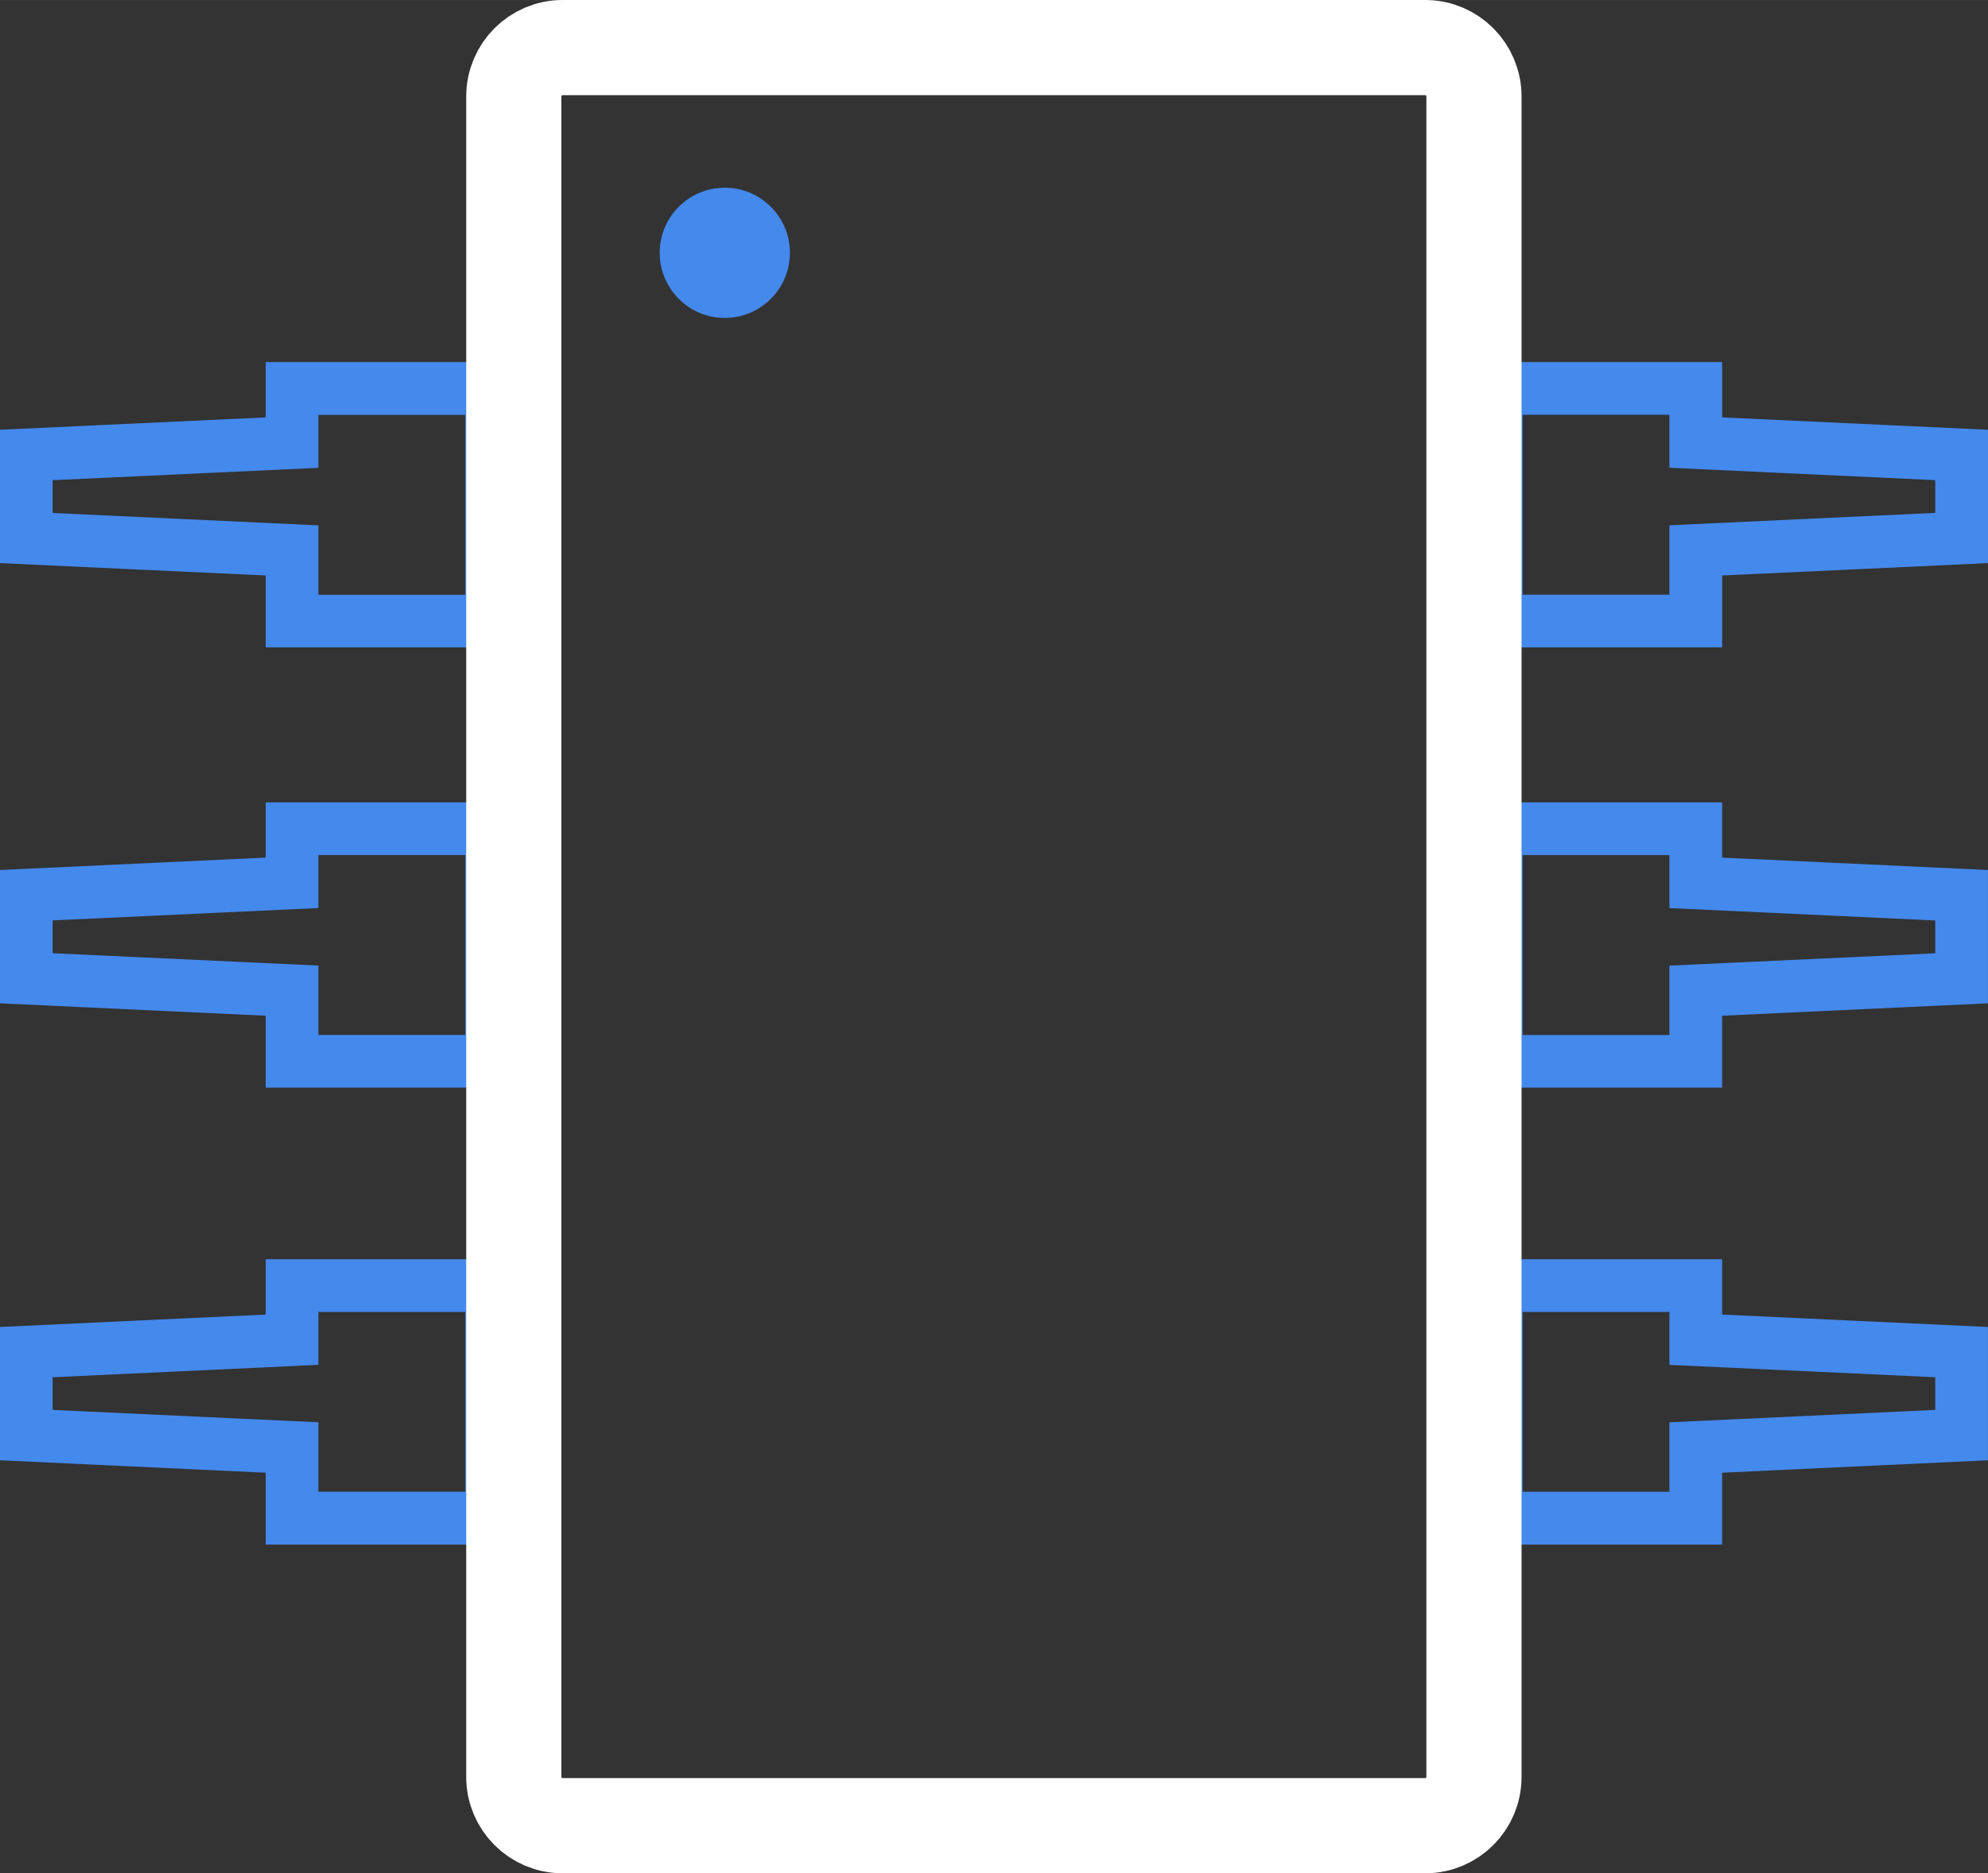
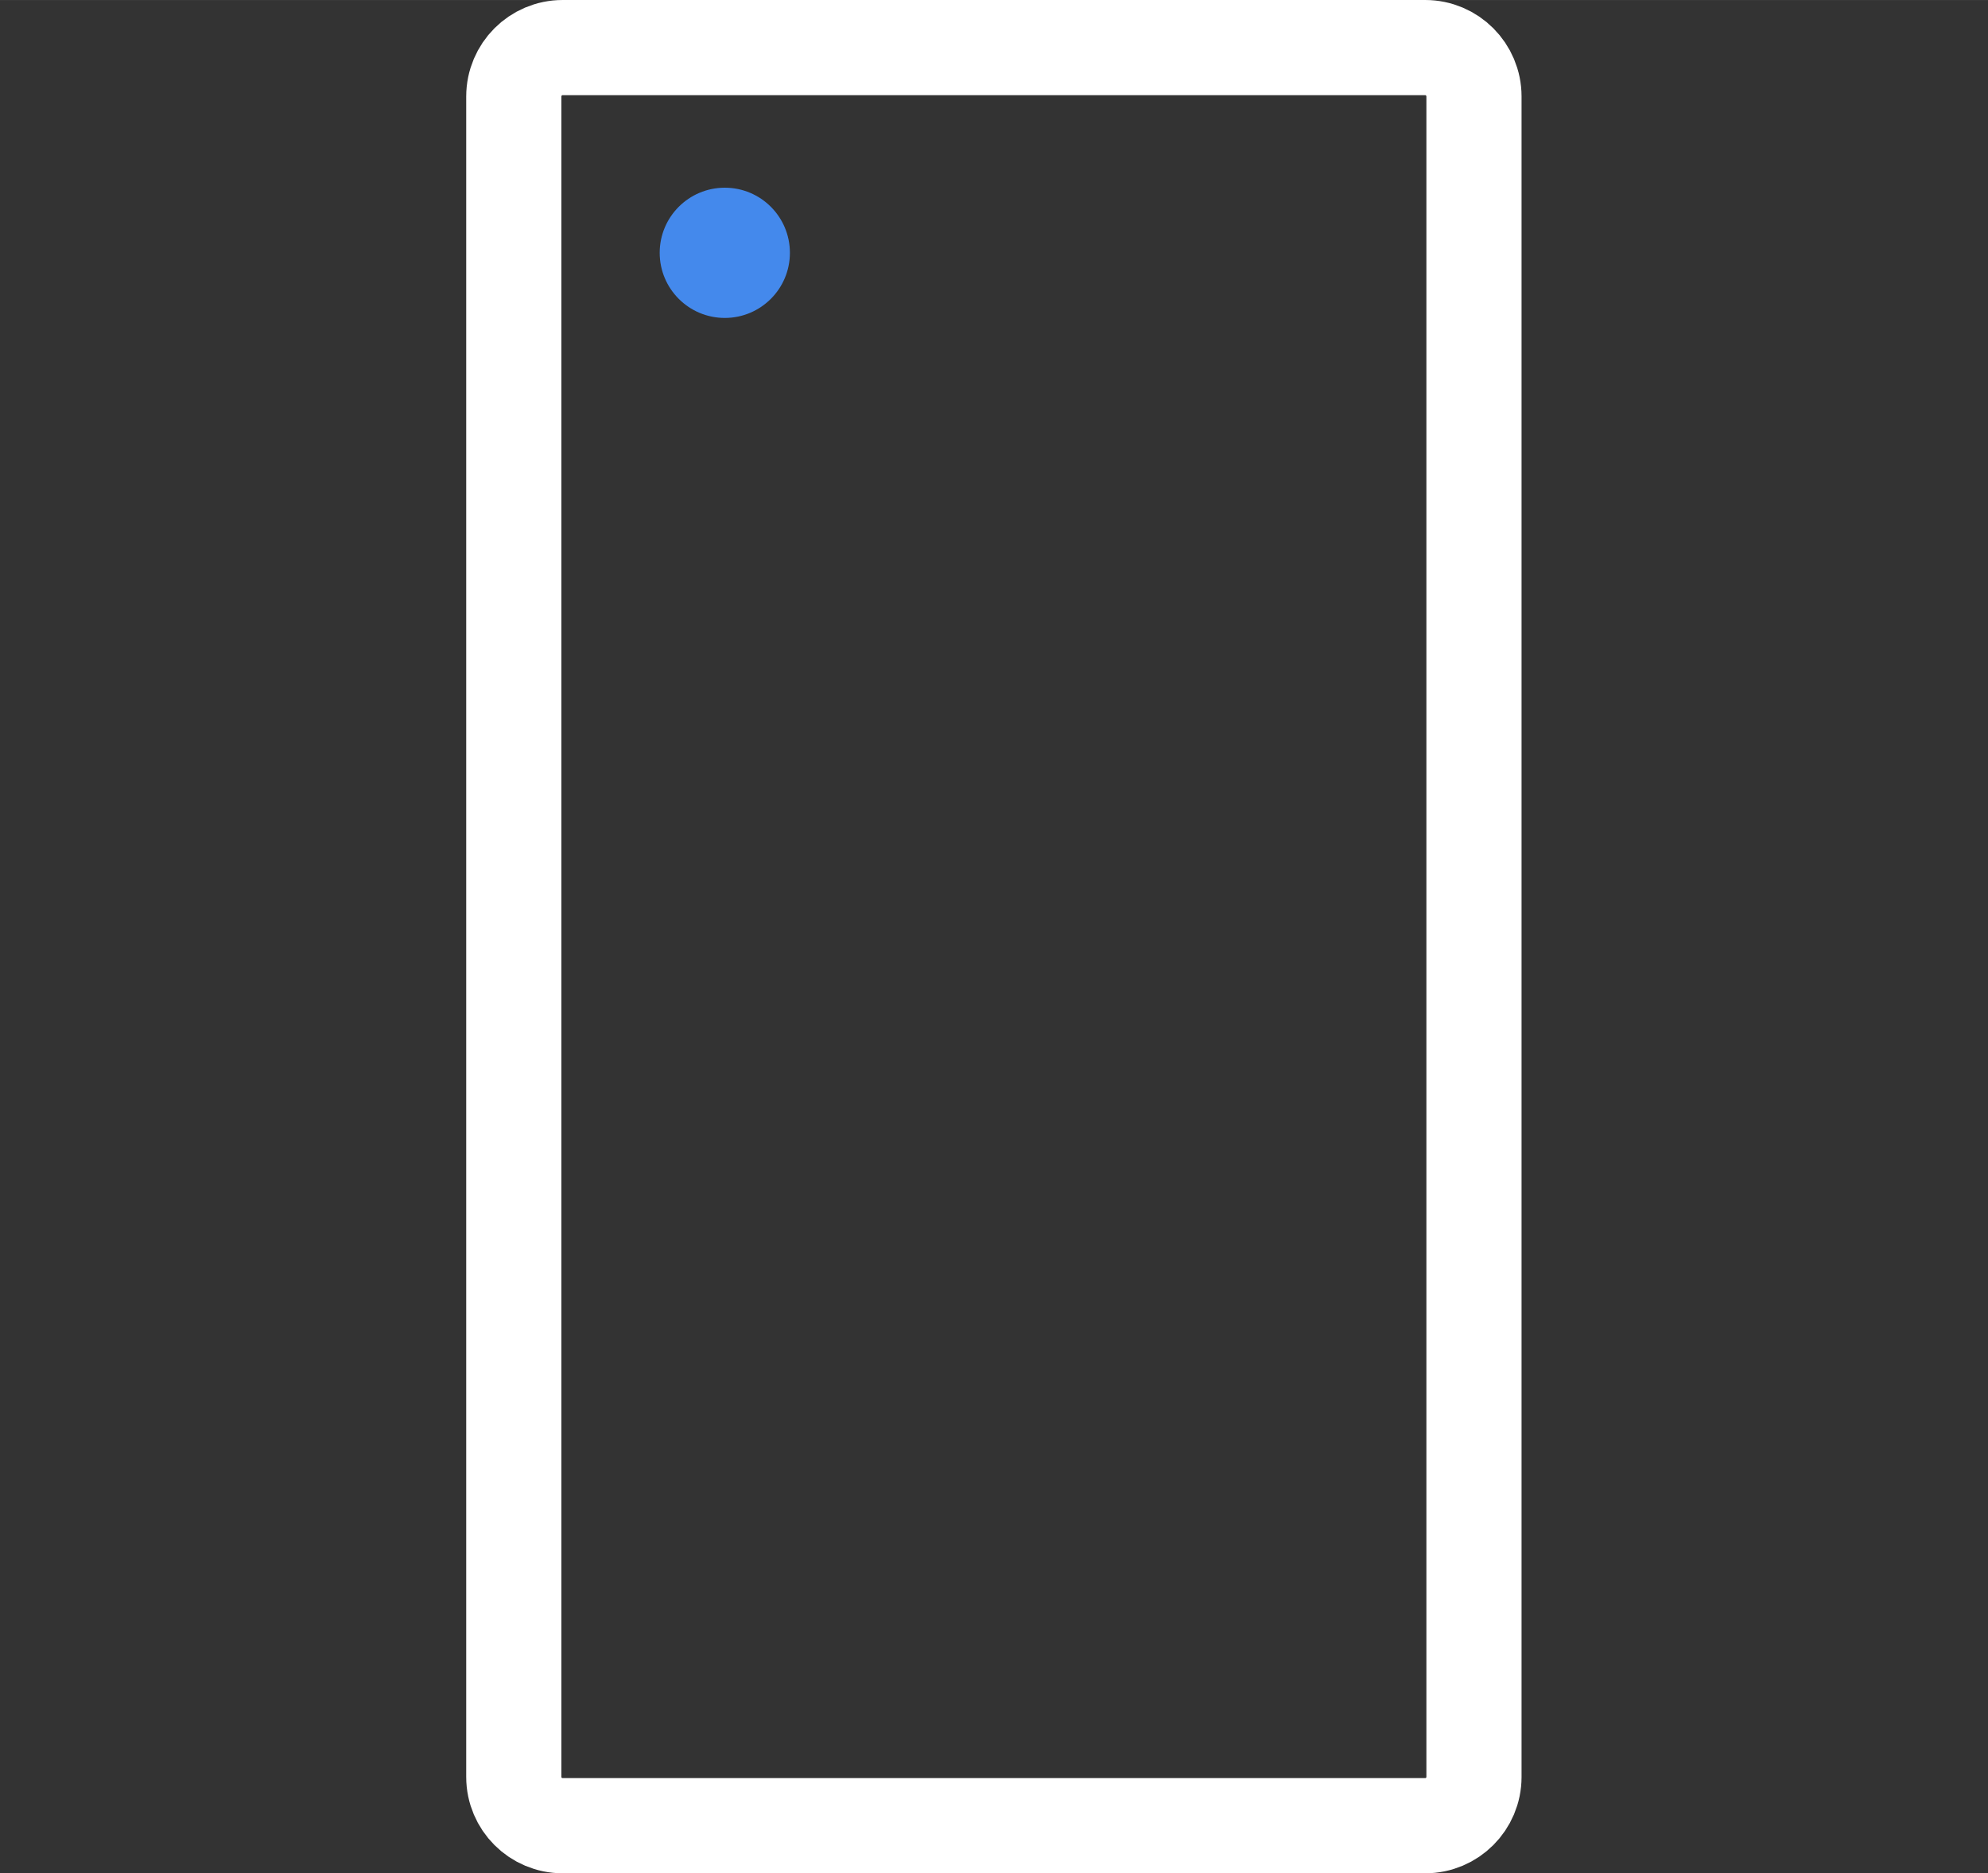
<svg xmlns="http://www.w3.org/2000/svg" xml:space="preserve" width="12.536mm" height="11.811mm" version="1.1" style="shape-rendering:geometricPrecision; text-rendering:geometricPrecision; image-rendering:optimizeQuality; fill-rule:evenodd; clip-rule:evenodd" viewBox="0 0 506.6 477.29">
  <rect x="0" y="0" width="506.6" height="477.29" fill="#333333" stroke="none" />
  <defs>
    <style type="text/css">
   
    .str0 {stroke:white;stroke-width:24.25;stroke-miterlimit:22.926}
    .fil2 {fill:none}
    .fil0 {fill:#4489EC}
    .fil1 {fill:#4489EC}
   
  </style>
  </defs>
  <g id="Background">
    <g id="_1847100901696">
      <g>
-         <path class="fil0" d="M438.86 164.94l0 -18.32 67.74 -3.15 0 -33.98 -67.74 -3.15 0 -14.1 -52.96 0 0 -62.16c0,-14.09 -11.46,-25.56 -25.53,-25.56l-214.17 0c-14.09,0 -25.55,11.47 -25.55,25.56l0 62.16 -52.94 0 0 14.1 -67.72 3.15 0 33.98 67.72 3.15 0 18.32 52.94 0 0 39.49 -52.94 0 0 14.07 -67.72 3.16 0 33.97 67.72 3.16 0 18.32 52.94 0 0 43.72 -52.94 0 0 14.1 -67.72 3.16 0 33.97 67.72 3.16 0 18.32 52.94 0 0 53.72c0,14.1 11.46,25.53 25.55,25.53l214.16 0c14.07,0 25.53,-11.43 25.53,-25.53l0 -53.72 52.96 0 0 -18.32 67.74 -3.16 0 -33.97 -67.74 -3.16 0 -14.1 -52.96 0 0 -43.72 52.96 0 0 -18.32 67.74 -3.16 0 -33.97 -67.74 -3.16 0 -14.07 -52.96 0 0 -39.49c0,0 52.96,0 52.96,0zm54.3 185.95l0 8.33 -67.74 3.16 0 17.7 -37.41 0 0 -45.82 37.41 0 0 13.49 67.74 3.15zm-67.74 -104.87l0 17.67 -37.41 0 0 -45.83 37.41 0 0 13.5 67.74 3.16 0 8.36 -67.74 3.14zm67.74 -123.69l0 8.34 -67.74 3.16 0 17.69 -37.41 0 0 -45.84 37.41 0 0 13.49 67.74 3.16zm-132.79 337.01l-214.17 0c-6.68,0 -12.12,-5.44 -12.12,-12.1l0 -417.15c0,-6.7 5.44,-12.14 12.12,-12.14l214.16 0c6.67,0 12.1,5.44 12.1,12.14l0 417.15c0,6.66 -5.42,12.1 -12.09,12.1zm-346.96 -100.11l0 -8.33 67.73 -3.16 0 -13.49 37.42 0 0 45.82 -37.42 0 0 -17.7 -67.73 -3.15zm0 -116.37l0 -8.36 67.73 -3.15 0 -13.5 37.42 0 0 45.83 -37.42 0 0 -17.67 -67.73 -3.15zm0 -112.18l0 -8.34 67.73 -3.15 0 -13.49 37.42 0 0 45.84 -37.42 0 0 -17.69 -67.73 -3.16z" />
        <circle class="fil1" cx="184.7" cy="64.41" r="16.59" />
      </g>
      <path class="fil2 str0" d="M130.93 24.58l0 428.16c0,6.85 5.58,12.42 12.44,12.42l219.83 0c6.85,0 12.41,-5.58 12.41,-12.42l0 -428.16c0,-6.88 -5.57,-12.46 -12.41,-12.46l-219.83 0c-6.86,0 -12.44,5.58 -12.44,12.46z" />
    </g>
  </g>
</svg>